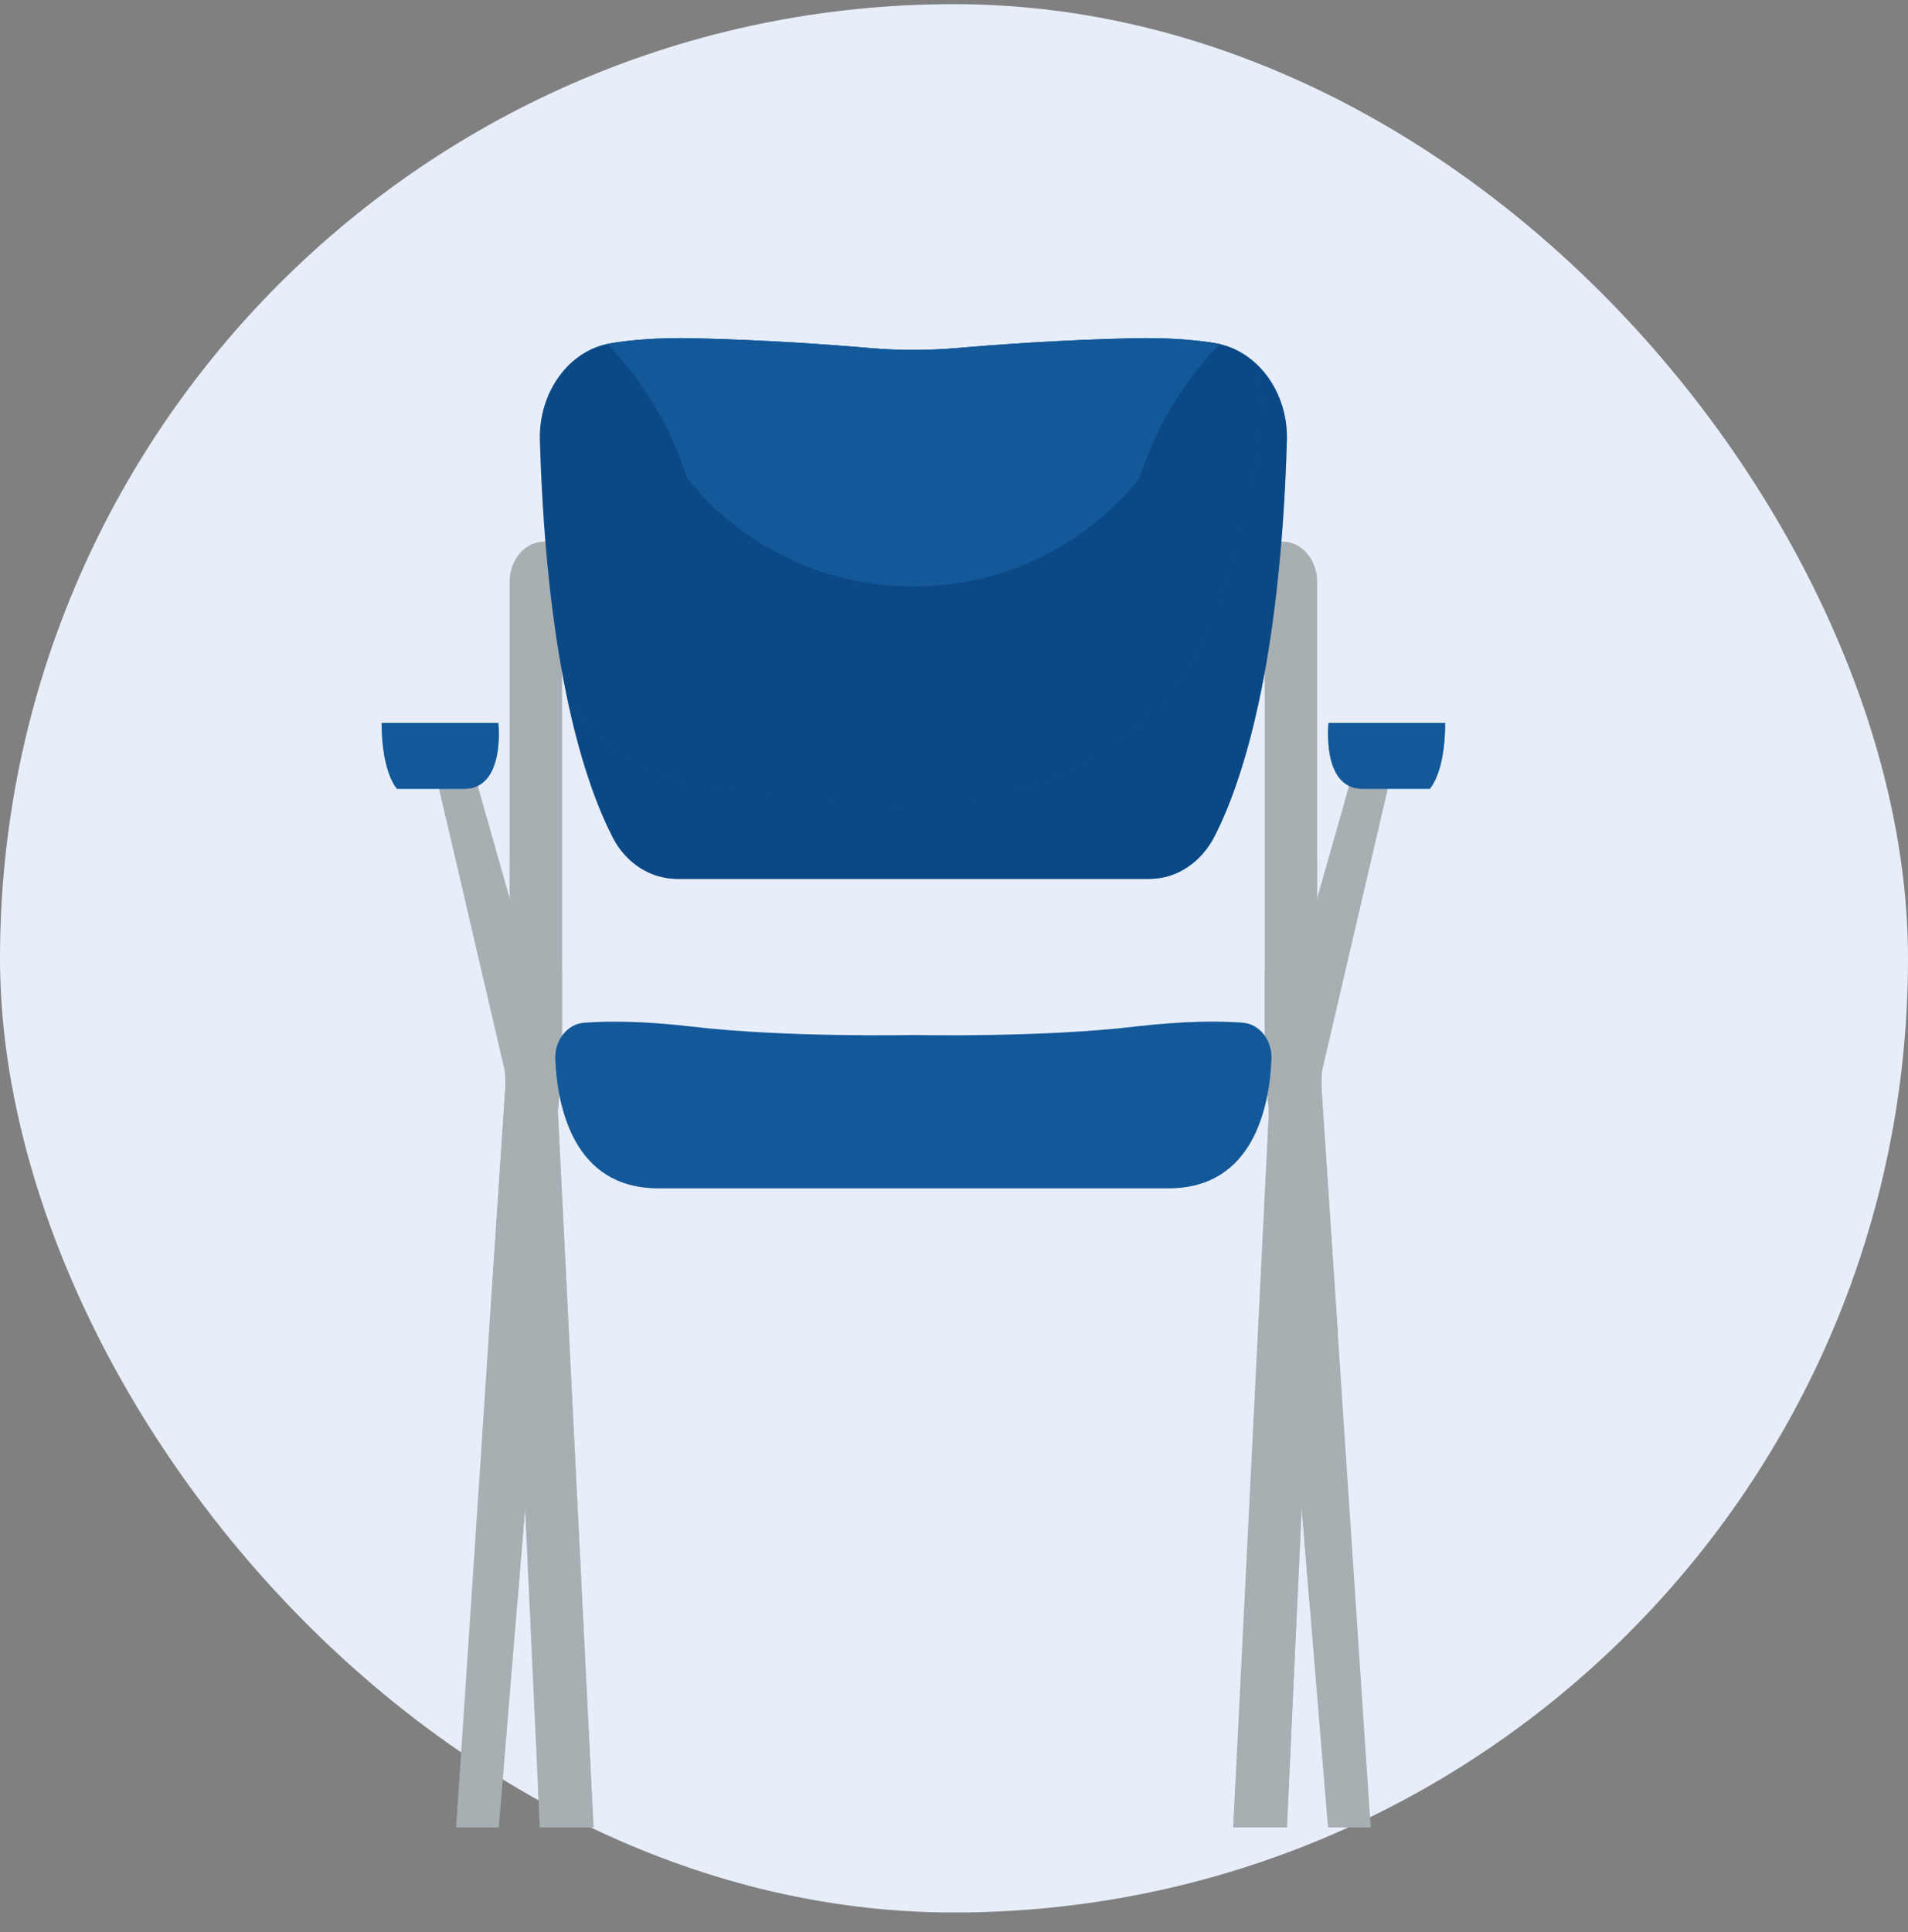
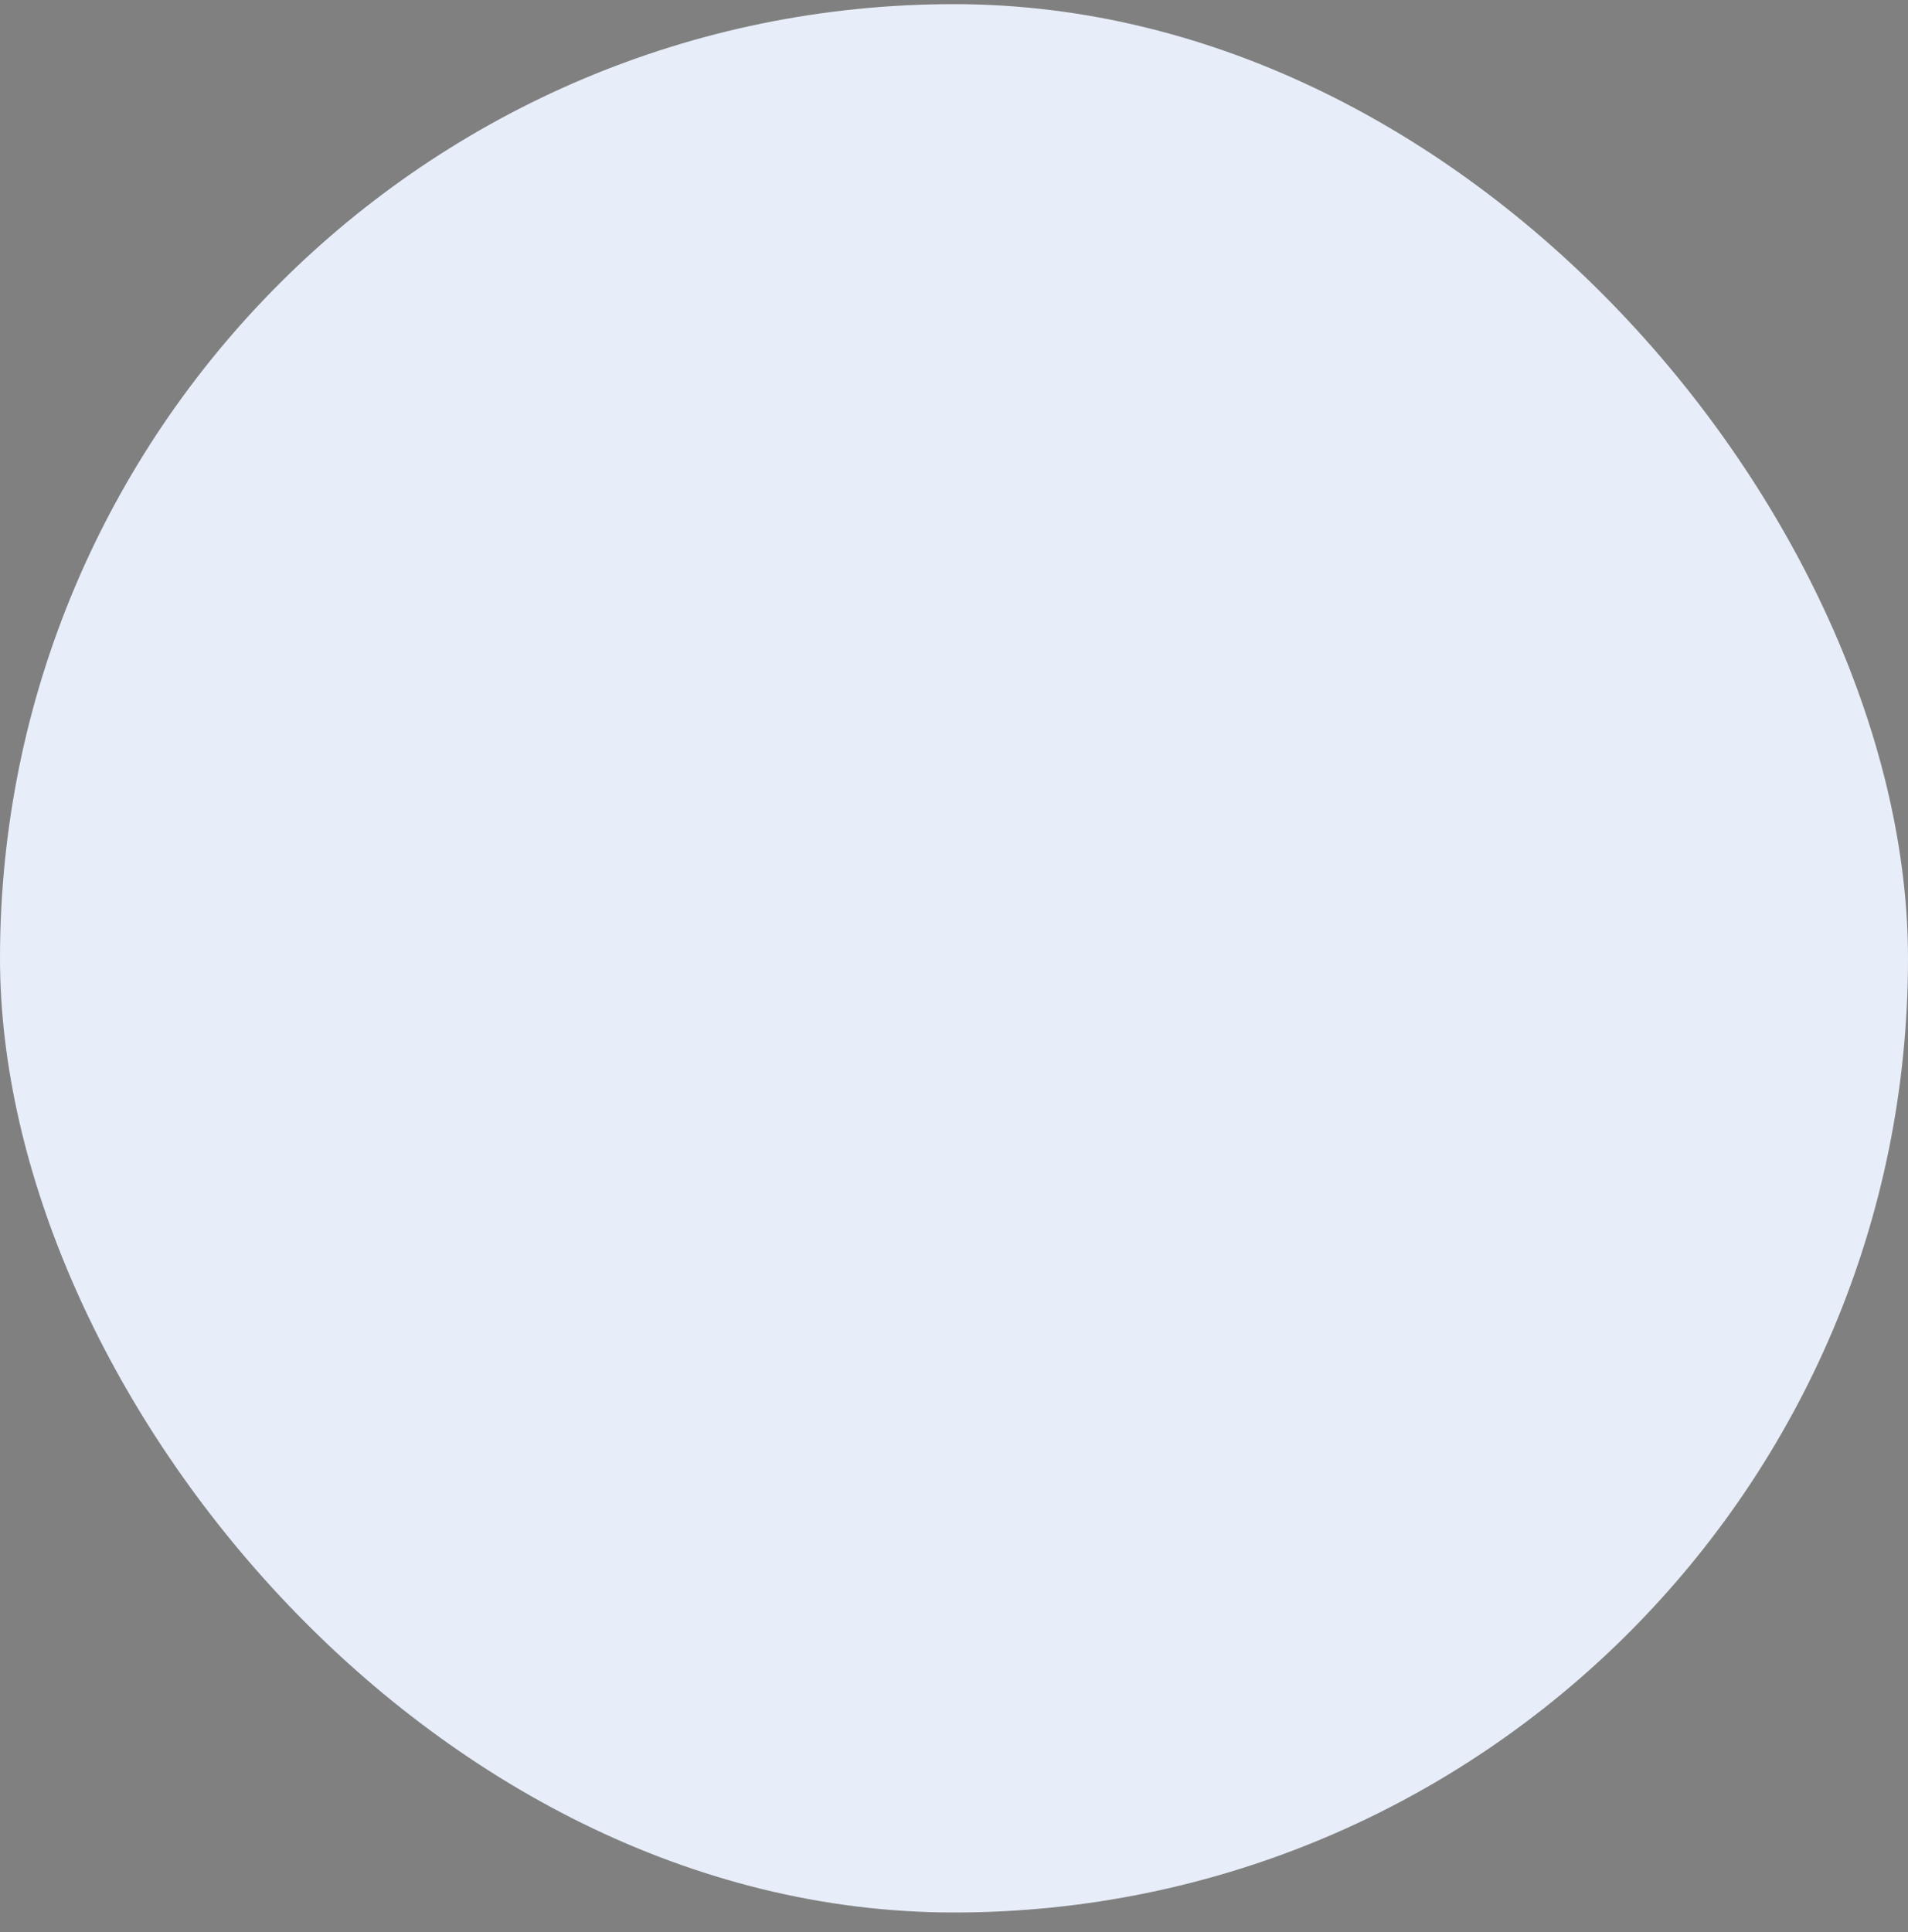
<svg xmlns="http://www.w3.org/2000/svg" width="80" height="81" viewBox="0 0 80 81" fill="none">
  <rect x="0" y="0" width="80" height="81" fill="#808080" stroke="none" />
  <rect y="0.174" width="80" height="80" rx="40" fill="#E7EEF9" />
  <g clip-path="url(#clip0_313_6124)">
    <path d="M55.683 76.606H57.468L55.225 42.829V24.374C55.225 23.455 54.574 22.709 53.772 22.709H53.033V44.497L55.684 76.606H55.683Z" fill="#A8AFB2" />
    <g style="mix-blend-mode:multiply" opacity="0.5">
      <path d="M54.824 23.232C54.667 23.428 54.528 23.643 54.433 23.883C54.152 24.588 54.116 25.384 54.089 26.158C53.941 30.43 53.948 34.708 54.067 38.98C54.277 46.539 54.838 54.078 55.506 61.6C55.828 65.238 55.862 69.174 56.59 72.735C56.717 73.351 57.006 73.826 57.312 74.276L57.467 76.606H55.682L53.032 44.497V22.709H53.771C54.187 22.709 54.559 22.912 54.824 23.232Z" fill="#A8AFB2" />
    </g>
    <g style="mix-blend-mode:multiply" opacity="0.9">
      <path d="M53.032 40.718C53.374 40.157 53.723 39.6 54.044 39.023C54.587 38.05 55.047 36.965 55.224 35.842V42.829L56.099 56.005C55.827 57.435 55.696 58.919 55.552 60.319C55.319 62.598 55.1 64.879 54.903 67.163L53.032 44.497V40.718V40.718Z" fill="#A8AFB2" />
    </g>
    <path d="M20.912 76.606H19.127L21.37 42.829V24.374C21.37 23.455 22.02 22.709 22.823 22.709H23.562V44.497L20.911 76.606H20.912Z" fill="#A8AFB2" />
    <g style="mix-blend-mode:multiply" opacity="0.5">
-       <path d="M21.771 23.232C21.927 23.428 22.067 23.643 22.162 23.883C22.443 24.588 22.479 25.384 22.506 26.158C22.654 30.43 22.647 34.708 22.528 38.98C22.318 46.539 21.757 54.078 21.089 61.6C20.767 65.238 20.733 69.174 20.004 72.735C19.878 73.351 19.589 73.826 19.283 74.276L19.128 76.606H20.912L23.563 44.497V22.709H22.824C22.408 22.709 22.036 22.912 21.771 23.232H21.771Z" fill="#A8AFB2" />
-     </g>
+       </g>
    <g style="mix-blend-mode:multiply" opacity="0.9">
      <path d="M23.563 40.718C23.22 40.157 22.872 39.6 22.551 39.023C22.008 38.05 21.547 36.965 21.37 35.842V42.829L20.495 56.005C20.767 57.435 20.899 58.919 21.043 60.319C21.276 62.598 21.494 64.879 21.692 67.163L23.564 44.497V40.718L23.563 40.718Z" fill="#A8AFB2" />
    </g>
    <path d="M22.635 76.605H24.888L23.284 44.416L19.943 32.64H18.311L21.166 44.906L22.635 76.605Z" fill="#A8AFB2" />
    <g style="mix-blend-mode:multiply" opacity="0.5">
      <path d="M22.556 74.908L22.635 76.605H24.888L23.284 44.416L19.943 32.64H18.311L18.871 35.047C19.215 35.169 19.539 35.404 19.776 35.712C20.286 36.373 20.494 37.261 20.674 38.118C22.29 45.843 22.803 53.807 23.31 61.73C23.508 64.818 23.706 67.909 23.679 71.004C23.671 71.903 23.64 72.819 23.374 73.665C23.237 74.099 22.879 74.504 22.556 74.909L22.556 74.908Z" fill="#A8AFB2" />
    </g>
    <g style="mix-blend-mode:multiply" opacity="0.5">
      <path d="M19.943 32.64H18.311L18.565 33.73C18.921 33.634 19.263 33.535 19.659 33.555C19.713 33.557 19.953 33.6 20.233 33.662L19.942 32.64H19.943Z" fill="#A8AFB2" />
    </g>
-     <path d="M52.11 42.875C51.189 42.804 49.704 42.788 47.577 43.037C43.6 43.504 38.298 43.388 38.298 43.388C38.298 43.388 32.995 43.504 29.018 43.037C26.891 42.787 25.406 42.804 24.485 42.875C23.784 42.929 23.249 43.612 23.285 44.416C23.374 46.397 24.043 49.813 27.591 49.813H49.004C52.552 49.813 53.221 46.397 53.31 44.416C53.347 43.612 52.812 42.929 52.11 42.875Z" fill="#13599A" />
    <path d="M53.96 76.605H51.706L53.31 44.416L56.652 32.64H58.284L55.428 44.906L53.96 76.605Z" fill="#A8AFB2" />
    <g style="mix-blend-mode:multiply" opacity="0.5">
-       <path d="M56.652 32.64L56.382 33.591C56.578 33.721 56.743 33.935 56.803 34.183C56.938 34.746 56.731 35.331 56.54 35.872C54.566 41.465 53.947 47.562 53.697 53.589C53.447 59.616 53.545 65.671 52.919 71.662C52.822 72.584 52.705 73.566 52.24 74.352C52.126 74.545 51.964 74.71 51.793 74.868L51.706 76.606H53.96L55.428 44.907L58.284 32.641H56.652L56.652 32.64Z" fill="#A8AFB2" />
-     </g>
+       </g>
    <g style="mix-blend-mode:multiply" opacity="0.5">
      <path d="M56.652 32.64L56.465 33.298C57.08 33.301 57.577 33.568 57.948 34.078L58.282 32.64H56.651H56.652Z" fill="#A8AFB2" />
    </g>
    <path d="M50.925 14.38C50.023 14.236 48.887 14.148 47.474 14.181C44.488 14.25 41.793 14.445 40.108 14.591C38.899 14.695 37.695 14.695 36.486 14.591C34.801 14.445 32.106 14.25 29.12 14.181C27.67 14.147 26.512 14.24 25.599 14.391C23.855 14.678 22.577 16.445 22.636 18.463C22.92 28.062 24.541 32.872 25.694 35.111C26.255 36.199 27.29 36.844 28.393 36.844H48.2C49.328 36.844 50.367 36.162 50.934 35.043C52.085 32.777 53.676 27.969 53.957 18.47C54.018 16.419 52.699 14.661 50.926 14.379L50.925 14.38Z" fill="#0B4986" />
    <path d="M51.142 14.416C50.207 14.251 49.004 14.145 47.475 14.181C44.491 14.251 41.799 14.445 40.113 14.591C38.901 14.696 37.693 14.696 36.482 14.591C34.796 14.445 32.104 14.251 29.12 14.181C27.591 14.145 26.387 14.251 25.453 14.416C26.584 15.562 27.919 17.346 28.814 20.022C28.814 20.022 31.975 24.578 38.297 24.578C44.619 24.578 47.78 20.022 47.78 20.022C48.675 17.346 50.011 15.562 51.146 14.432C51.143 14.421 51.145 14.427 51.142 14.416Z" fill="#13599A" />
    <path d="M16 30.304H20.895C20.895 30.304 21.2 33.069 19.467 33.069H16.646C16.646 33.069 16 32.408 16 30.304Z" fill="#13599A" />
    <g style="mix-blend-mode:multiply" opacity="0.5">
      <path d="M19.69 30.304C19.707 30.341 19.726 30.377 19.739 30.415C19.875 30.804 19.704 31.266 19.422 31.534C19.14 31.802 18.773 31.916 18.416 32.003C17.843 32.141 17.237 32.226 16.68 32.02C16.486 31.949 16.286 31.724 16.09 31.525C16.266 32.668 16.647 33.07 16.647 33.07H19.467C21.201 33.07 20.895 30.305 20.895 30.305H19.69V30.304Z" fill="#13599A" />
    </g>
    <path d="M60.595 30.304H55.7C55.7 30.304 55.394 33.069 57.127 33.069H59.948C59.948 33.069 60.595 32.407 60.595 30.304Z" fill="#13599A" />
    <g style="mix-blend-mode:multiply" opacity="0.5">
-       <path d="M57.127 33.069H59.948C59.948 33.069 60.594 32.407 60.594 30.304H59.242C59.29 30.47 59.337 30.637 59.334 30.807C59.328 31.137 59.128 31.43 58.881 31.601C58.634 31.771 58.345 31.838 58.061 31.893C57.522 31.999 56.937 32.083 56.408 31.873C56.209 31.794 55.965 31.529 55.726 31.415C55.825 32.185 56.145 33.069 57.127 33.069Z" fill="#13599A" />
-     </g>
+       </g>
    <g style="mix-blend-mode:multiply" opacity="0.5">
      <path d="M52.11 42.874C51.48 42.826 50.563 42.81 49.38 42.88C50.002 43.56 49.928 44.918 49.326 45.697C48.647 46.576 47.575 46.883 46.565 47.079C43.524 47.669 40.421 47.673 37.336 47.676C33.736 47.679 30.053 47.666 26.662 46.284C25.862 45.958 25.047 45.523 24.56 44.726C24.15 44.057 24.25 43.536 24.351 42.916C23.72 43.043 23.25 43.666 23.284 44.416C23.373 46.396 24.043 49.812 27.59 49.812H49.004C52.552 49.812 53.221 46.396 53.31 44.416C53.347 43.611 52.812 42.928 52.11 42.874Z" fill="#13599A" />
    </g>
    <g style="mix-blend-mode:multiply" opacity="0.5">
      <path d="M52.577 15.178C53.14 16.578 52.879 18.389 52.548 19.963C51.941 22.842 51.275 25.8 49.719 28.165C47.793 31.095 44.685 32.772 41.532 33.401C38.379 34.031 35.145 33.718 31.963 33.319C29.977 33.07 27.94 32.77 26.184 31.681C25.183 31.061 24.316 30.137 23.73 29.014C24.337 31.992 25.08 33.922 25.694 35.112C26.255 36.201 27.29 36.846 28.393 36.846H48.2C49.328 36.846 50.367 36.163 50.934 35.045C52.085 32.778 53.676 27.971 53.957 18.472C53.997 17.139 53.448 15.939 52.577 15.178V15.178Z" fill="#0B4986" />
    </g>
  </g>
  <defs>
    <clipPath id="clip0_313_6124">
-       <rect width="48.162" height="66" fill="white" transform="translate(16 14.174)" />
-     </clipPath>
+       </clipPath>
  </defs>
</svg>